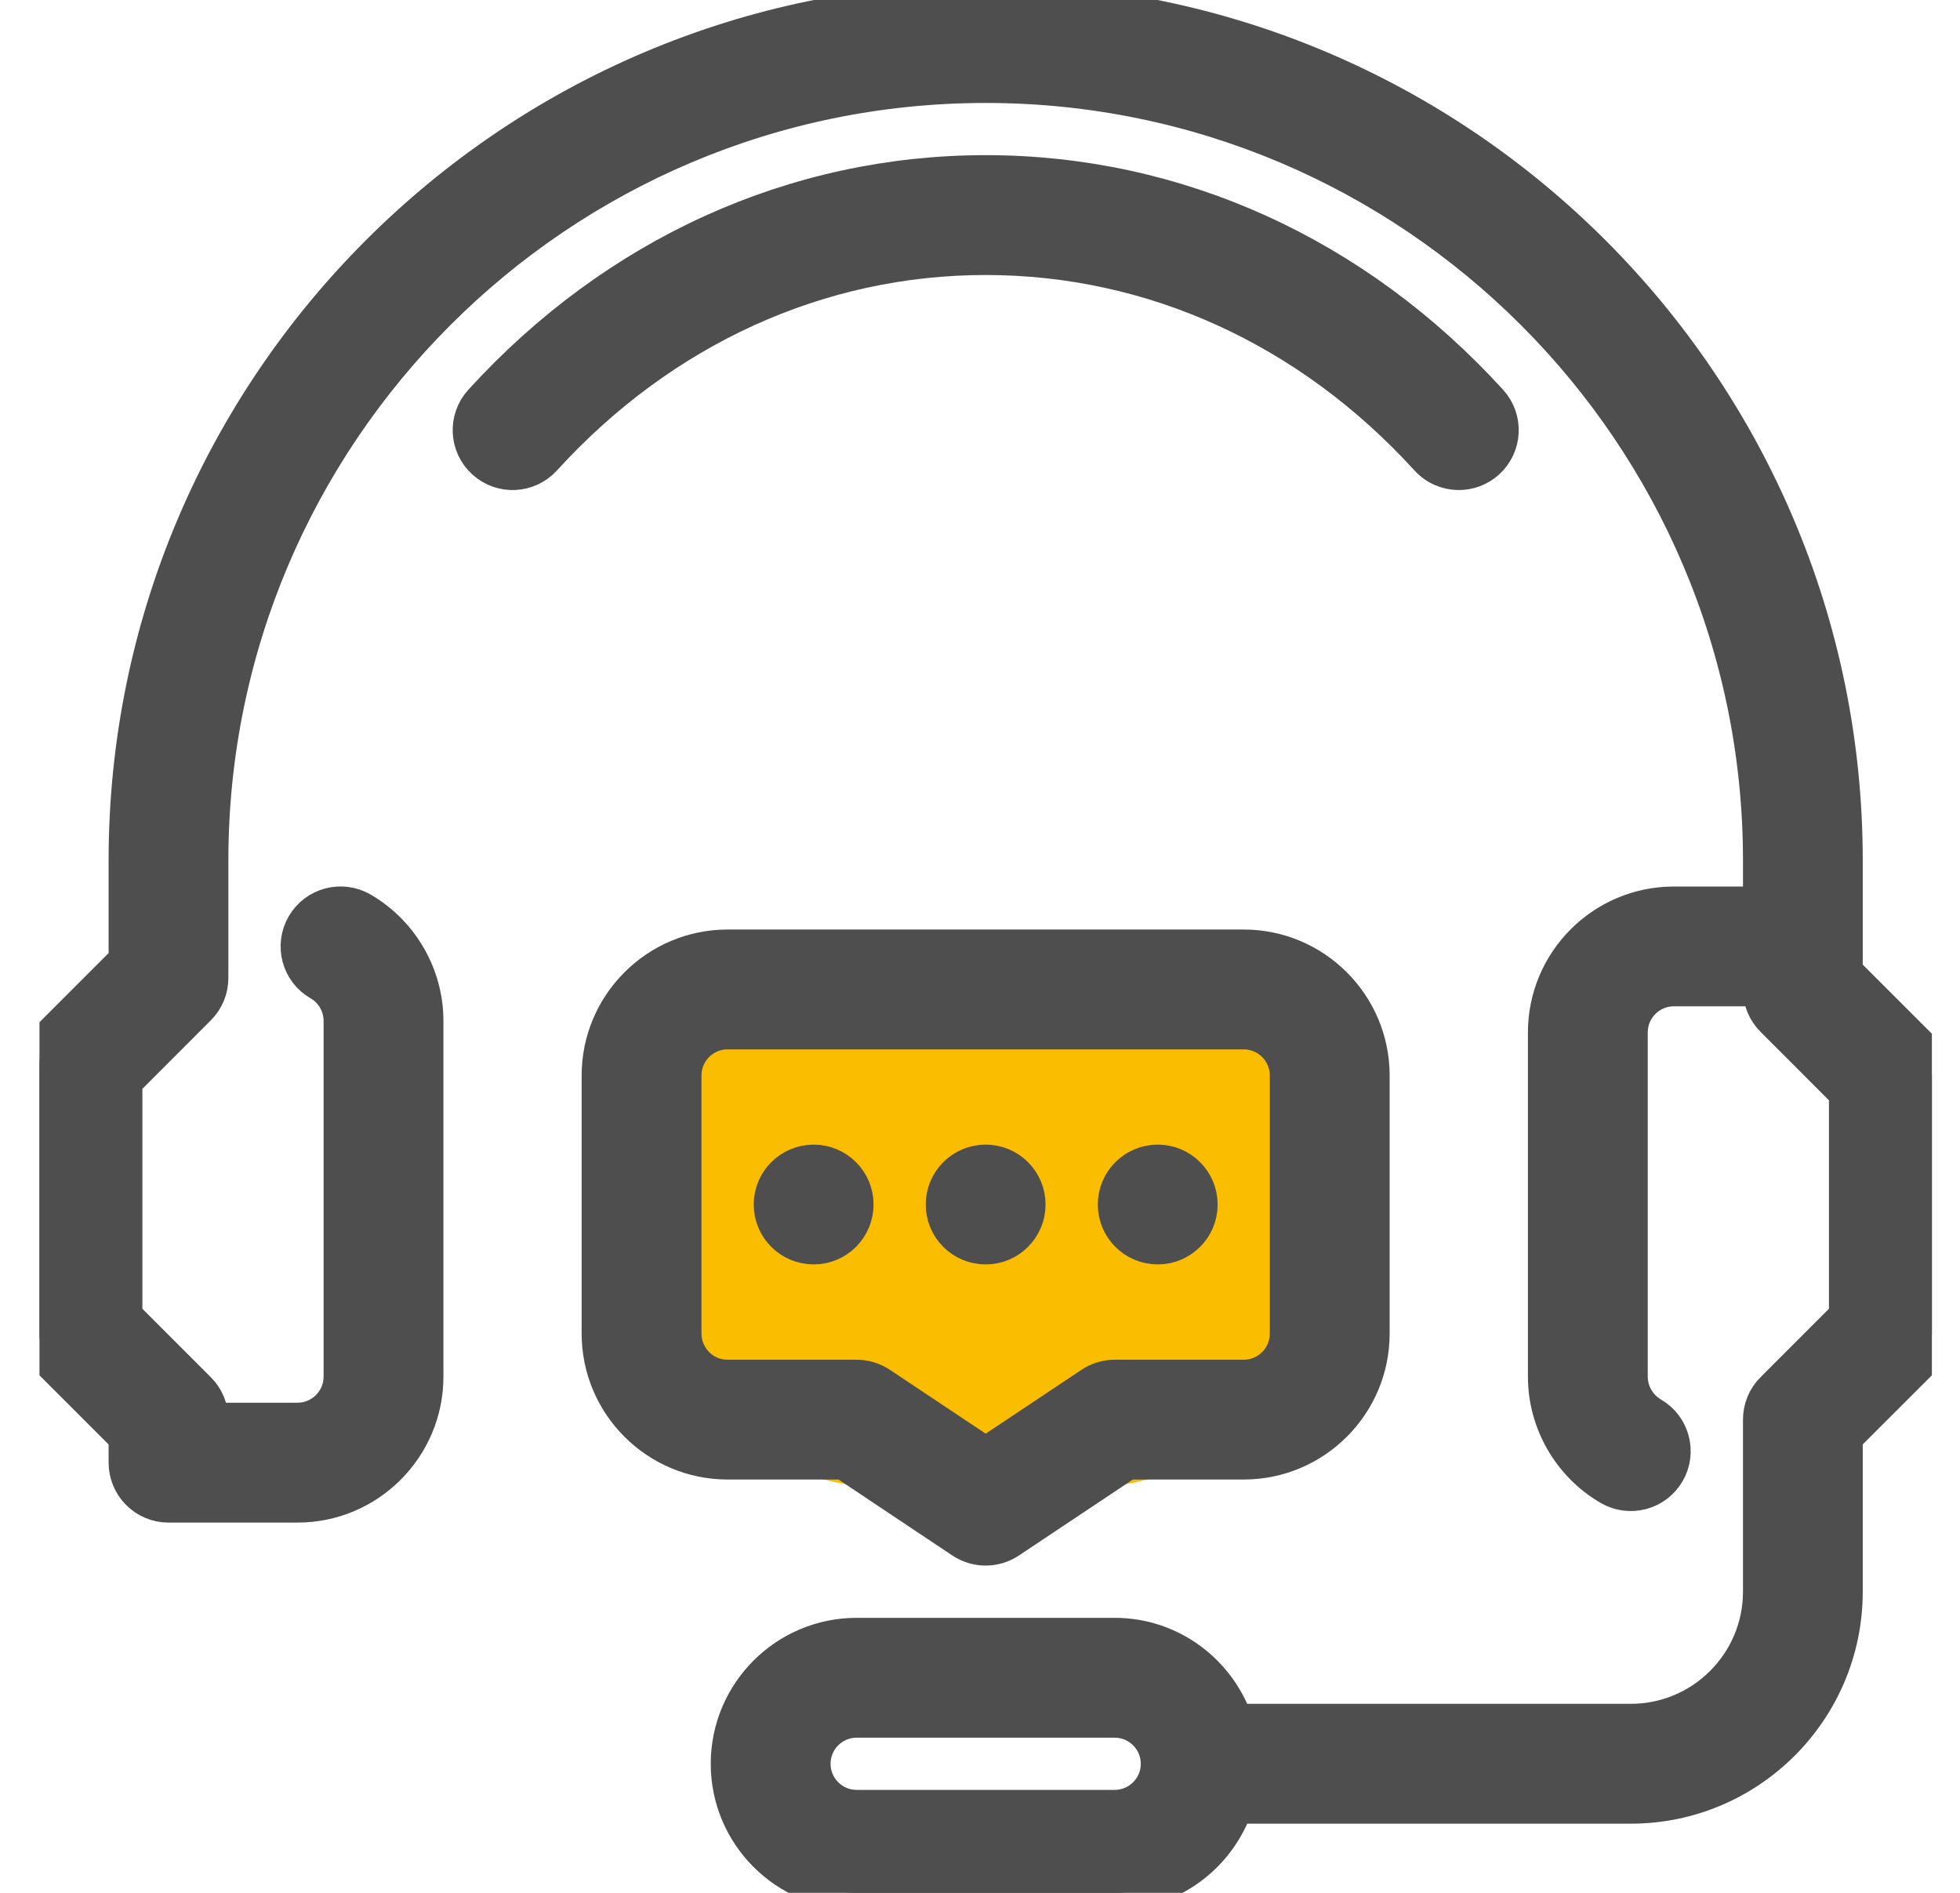
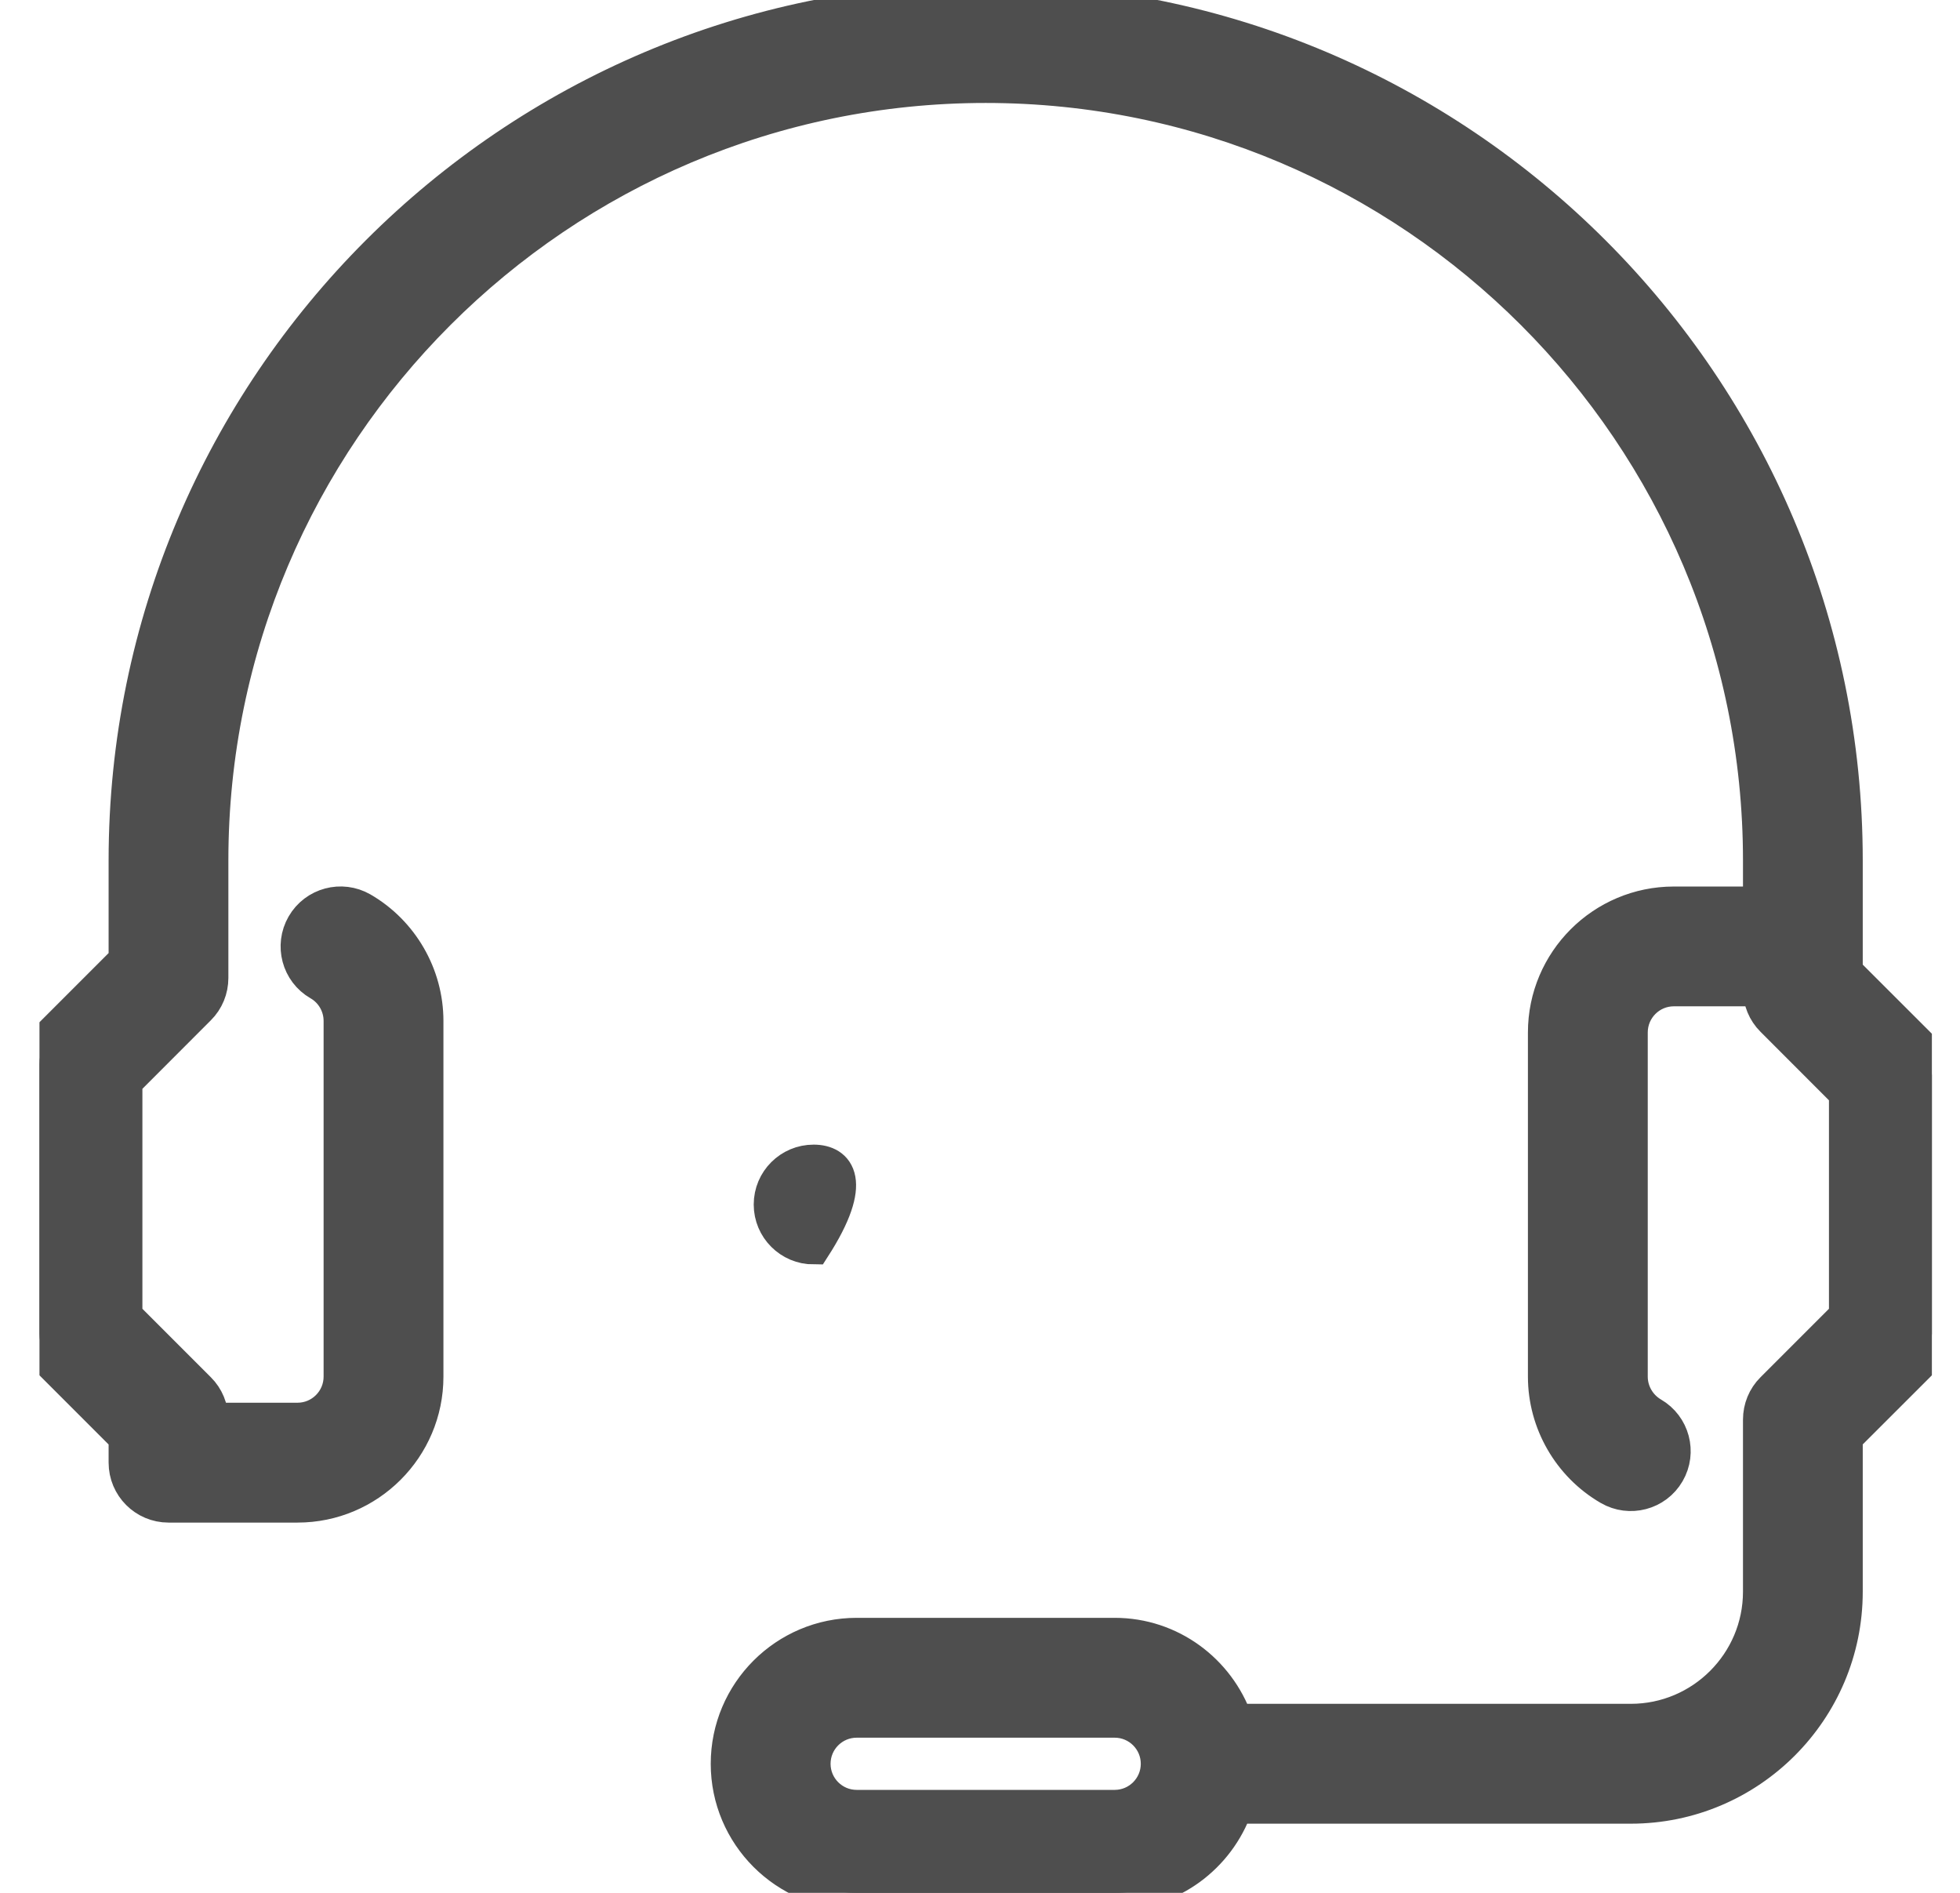
<svg xmlns="http://www.w3.org/2000/svg" width="29" height="28" viewBox="0 0 29 28" fill="none">
  <g clip-path="url(#clip0_2826_1638)">
-     <path d="M9.584 15H19.584V18.5C19.584 20.433 18.017 22 16.084 22H13.084C11.151 22 9.584 20.433 9.584 18.5V15Z" fill="#FABD00" />
-     <path d="M14.584 18.454C14.935 18.454 15.22 18.169 15.22 17.818C15.22 17.466 14.935 17.182 14.584 17.182C14.232 17.182 13.947 17.466 13.947 17.818C13.947 18.169 14.232 18.454 14.584 18.454Z" fill="#4E4E4E" stroke="#4E4E4E" stroke-width="0.5" />
-     <path d="M17.13 18.454C17.481 18.454 17.766 18.169 17.766 17.818C17.766 17.466 17.481 17.182 17.13 17.182C16.778 17.182 16.493 17.466 16.493 17.818C16.493 18.169 16.778 18.454 17.13 18.454Z" fill="#4E4E4E" stroke="#4E4E4E" stroke-width="0.5" />
-     <path d="M12.039 18.454C12.39 18.454 12.675 18.169 12.675 17.818C12.675 17.466 12.39 17.182 12.039 17.182C11.687 17.182 11.402 17.466 11.402 17.818C11.402 18.169 11.687 18.454 12.039 18.454Z" fill="#4E4E4E" stroke="#4E4E4E" stroke-width="0.5" />
-     <path d="M22.055 5.934C20.063 3.749 17.41 2.545 14.584 2.545C11.759 2.545 9.106 3.749 7.114 5.934C6.877 6.194 6.896 6.597 7.156 6.833C7.416 7.071 7.819 7.05 8.055 6.792C9.802 4.873 12.122 3.818 14.584 3.818C17.047 3.818 19.367 4.873 21.114 6.792C21.239 6.929 21.412 6.999 21.584 6.999C21.737 6.999 21.89 6.945 22.013 6.833C22.273 6.597 22.292 6.194 22.055 5.934Z" fill="#4E4E4E" stroke="#4E4E4E" stroke-width="0.5" />
+     <path d="M12.039 18.454C12.675 17.466 12.39 17.182 12.039 17.182C11.687 17.182 11.402 17.466 11.402 17.818C11.402 18.169 11.687 18.454 12.039 18.454Z" fill="#4E4E4E" stroke="#4E4E4E" stroke-width="0.5" />
    <path d="M28.398 15.459L27.311 14.373V14V12.727C27.311 5.709 21.602 0 14.584 0C7.566 0 1.857 5.709 1.857 12.727V14.202L0.77 15.289C0.651 15.408 0.584 15.57 0.584 15.739V19.727C0.584 19.897 0.651 20.058 0.77 20.177L1.857 21.264V21.636C1.857 21.988 2.142 22.273 2.493 22.273H4.402C5.455 22.273 6.311 21.416 6.311 20.364V15.102C6.311 14.423 5.945 13.789 5.357 13.448C5.052 13.273 4.663 13.377 4.487 13.682C4.312 13.986 4.415 14.376 4.72 14.551C4.917 14.664 5.038 14.876 5.038 15.102V20.364C5.038 20.715 4.753 21 4.402 21H3.129C3.129 20.831 3.063 20.669 2.943 20.55L1.857 19.464V16.003L2.943 14.916C3.063 14.797 3.129 14.635 3.129 14.466V12.727C3.129 6.411 8.268 1.273 14.584 1.273C20.9 1.273 26.039 6.411 26.039 12.727V13.364H24.766C23.713 13.364 22.857 14.22 22.857 15.273V20.364C22.857 21.041 23.221 21.675 23.809 22.016C24.112 22.192 24.502 22.091 24.679 21.786C24.856 21.482 24.752 21.093 24.448 20.917C24.252 20.802 24.13 20.59 24.13 20.364V15.273C24.13 14.921 24.415 14.636 24.766 14.636H26.039C26.039 14.806 26.105 14.967 26.225 15.086L27.311 16.173V19.464L26.225 20.55C26.105 20.669 26.039 20.831 26.039 21V23.545C26.039 24.598 25.182 25.454 24.13 25.454H18.285C18.022 24.716 17.322 24.182 16.493 24.182H12.675C11.622 24.182 10.766 25.038 10.766 26.091C10.766 27.143 11.622 28 12.675 28H16.493C17.322 28 18.022 27.466 18.285 26.727H24.129C25.884 26.727 27.311 25.3 27.311 23.545V21.263L28.398 20.177C28.517 20.058 28.584 19.896 28.584 19.727V15.909C28.584 15.74 28.517 15.578 28.398 15.459ZM16.493 26.727H12.675C12.324 26.727 12.039 26.442 12.039 26.091C12.039 25.74 12.324 25.455 12.675 25.455H16.493C16.844 25.455 17.129 25.74 17.129 26.091C17.129 26.442 16.844 26.727 16.493 26.727Z" fill="#4E4E4E" stroke="#4E4E4E" stroke-width="0.5" />
-     <path d="M18.402 14H10.765C9.713 14 8.856 14.857 8.856 15.909V19.727C8.856 20.78 9.713 21.636 10.765 21.636H12.482L14.23 22.802C14.337 22.873 14.461 22.909 14.584 22.909C14.707 22.909 14.83 22.873 14.937 22.802L16.686 21.636H18.402C19.454 21.636 20.311 20.78 20.311 19.727V15.909C20.311 14.857 19.454 14 18.402 14ZM19.038 19.727C19.038 20.078 18.753 20.364 18.402 20.364H16.493C16.367 20.364 16.244 20.401 16.14 20.471L14.584 21.508L13.028 20.471C12.923 20.401 12.8 20.364 12.675 20.364H10.765C10.414 20.364 10.129 20.079 10.129 19.727V15.909C10.129 15.558 10.414 15.273 10.765 15.273H18.402C18.753 15.273 19.038 15.558 19.038 15.909L19.038 19.727Z" fill="#4E4E4E" stroke="#4E4E4E" stroke-width="0.5" />
  </g>
  <defs>
    <clipPath id="clip0_2826_1638">
      <rect width="28" height="28" fill="white" transform="translate(0.584)" />
    </clipPath>
  </defs>
</svg>